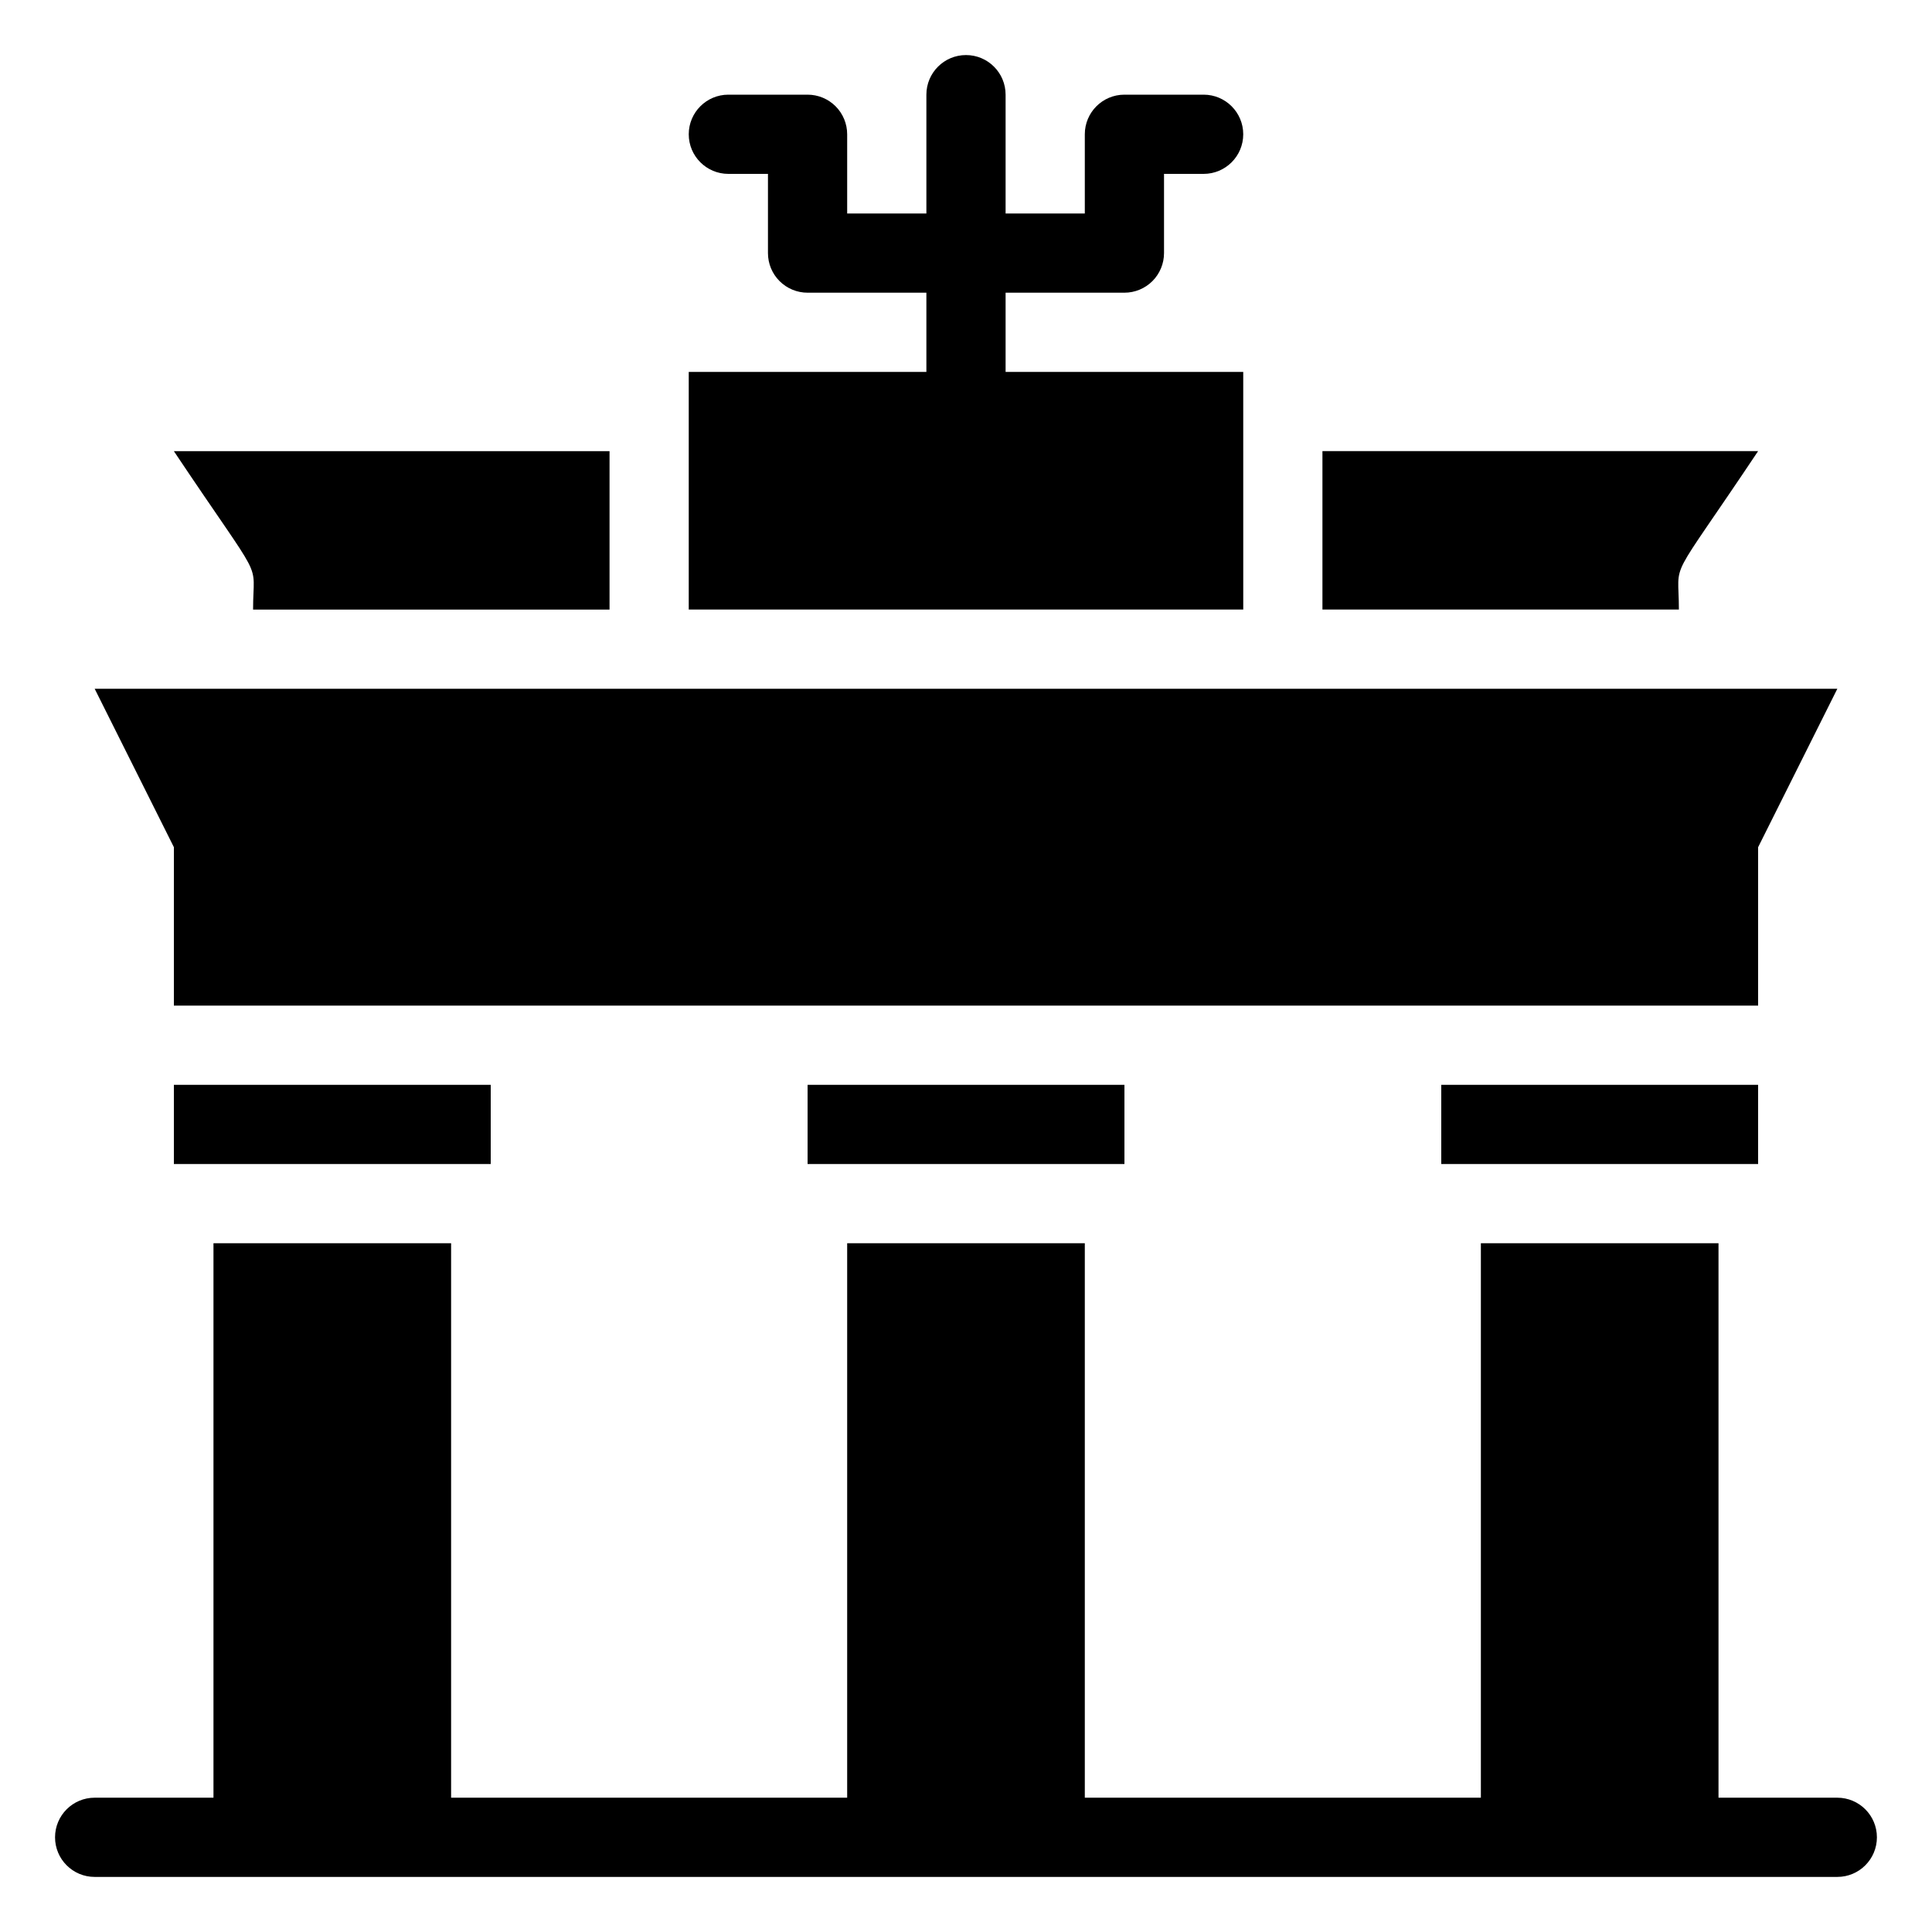
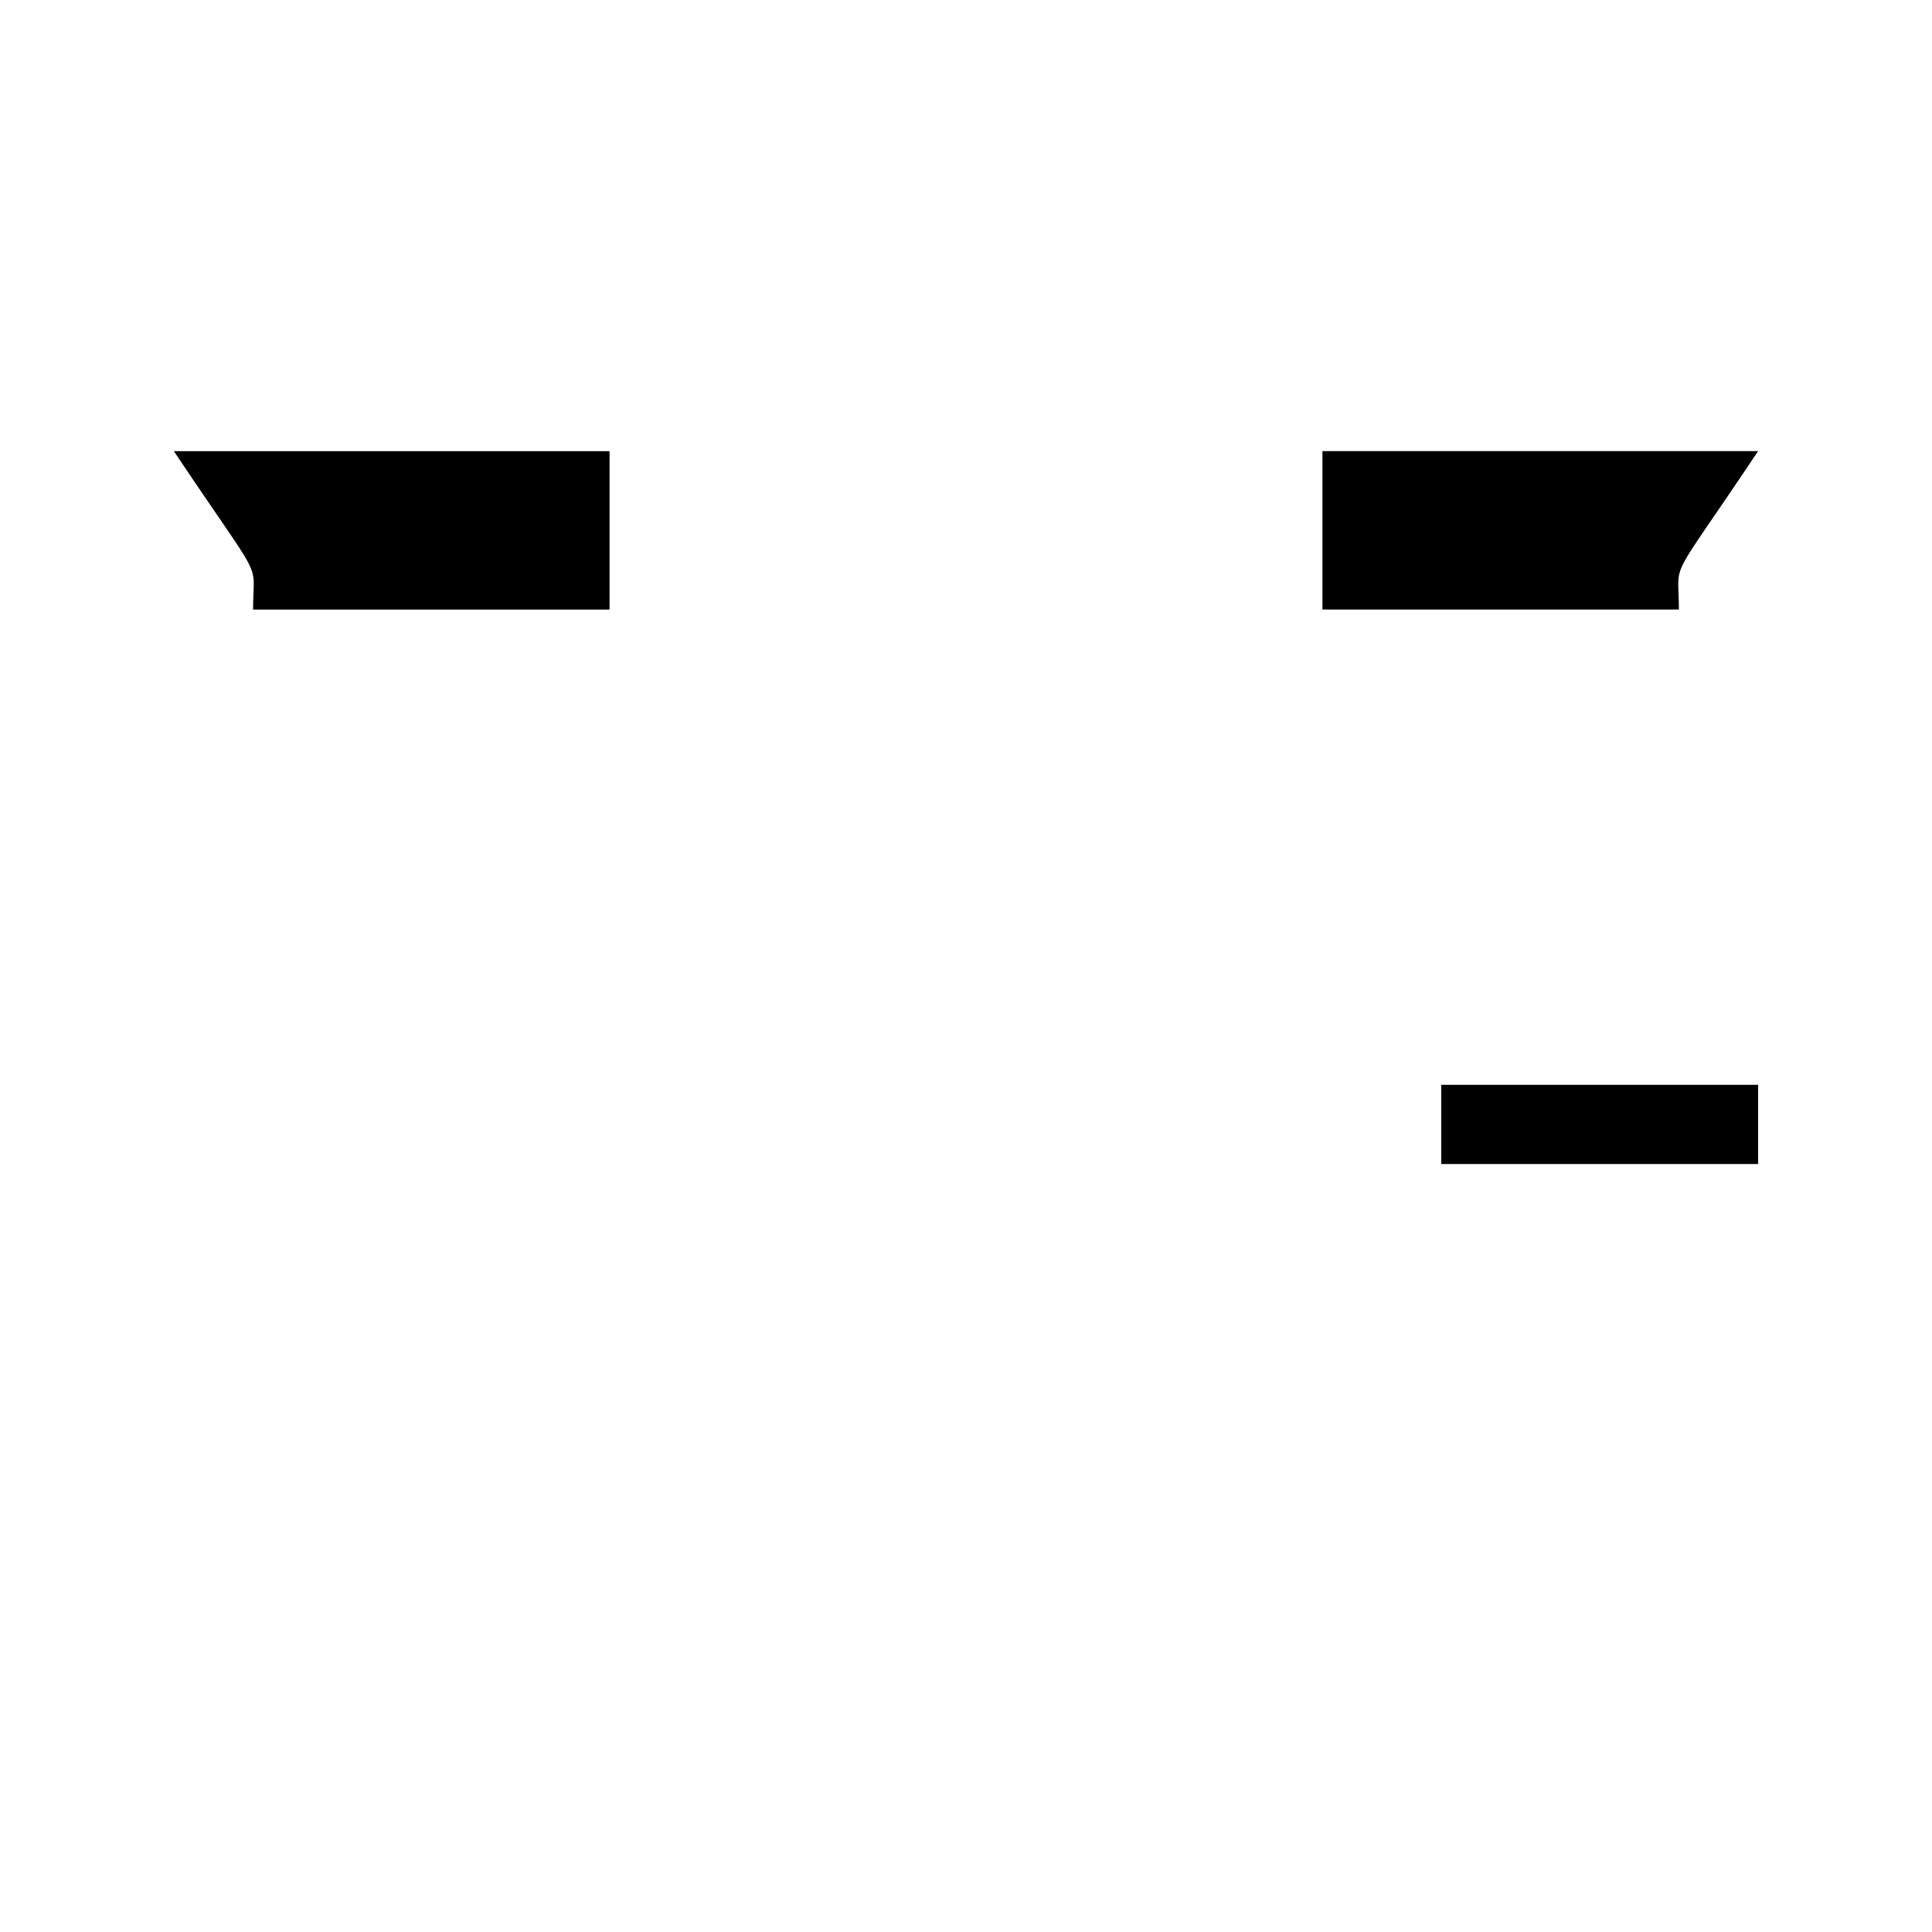
<svg xmlns="http://www.w3.org/2000/svg" fill="#000000" width="800px" height="800px" version="1.1" viewBox="144 144 512 512">
  <g>
-     <path d="m190.08 410.5h419.84v-41.984l20.992-41.984h-461.82l20.992 41.984z" />
    <path d="m609.92 263.55h-115.46v41.984h94.465c0-13.961-3.461-5.356 20.992-41.984z" />
    <path d="m211.07 305.54h94.465v-41.984h-115.46c24.559 36.734 20.992 28.023 20.992 41.984z" />
-     <path d="m473.47 242.56h-62.977v-20.992h31.488c2.781 0 5.453-1.105 7.422-3.074 1.965-1.969 3.074-4.637 3.074-7.422v-20.992h10.496c5.797 0 10.496-4.699 10.496-10.496s-4.699-10.496-10.496-10.496h-20.992c-5.797 0-10.496 4.699-10.496 10.496v20.992h-20.992v-31.488c0-5.797-4.699-10.496-10.496-10.496s-10.496 4.699-10.496 10.496v31.488h-20.992v-20.992c0-2.785-1.105-5.453-3.074-7.422s-4.641-3.074-7.422-3.074h-20.992c-5.797 0-10.496 4.699-10.496 10.496s4.699 10.496 10.496 10.496h10.496v20.992c0 2.785 1.105 5.453 3.074 7.422s4.637 3.074 7.422 3.074h31.488v20.992h-62.977v62.977h146.95z" />
-     <path d="m630.91 620.41h-31.488v-146.94h-62.977v146.94h-104.96v-146.94h-62.977v146.94h-104.96v-146.94h-62.977v146.94h-31.488c-5.797 0-10.496 4.699-10.496 10.496s4.699 10.496 10.496 10.496h461.82c5.797 0 10.496-4.699 10.496-10.496s-4.699-10.496-10.496-10.496z" />
-     <path d="m190.08 431.49h83.969v20.992h-83.969z" />
-     <path d="m358.02 431.49h83.969v20.992h-83.969z" />
    <path d="m525.95 431.49h83.969v20.992h-83.969z" />
  </g>
</svg>